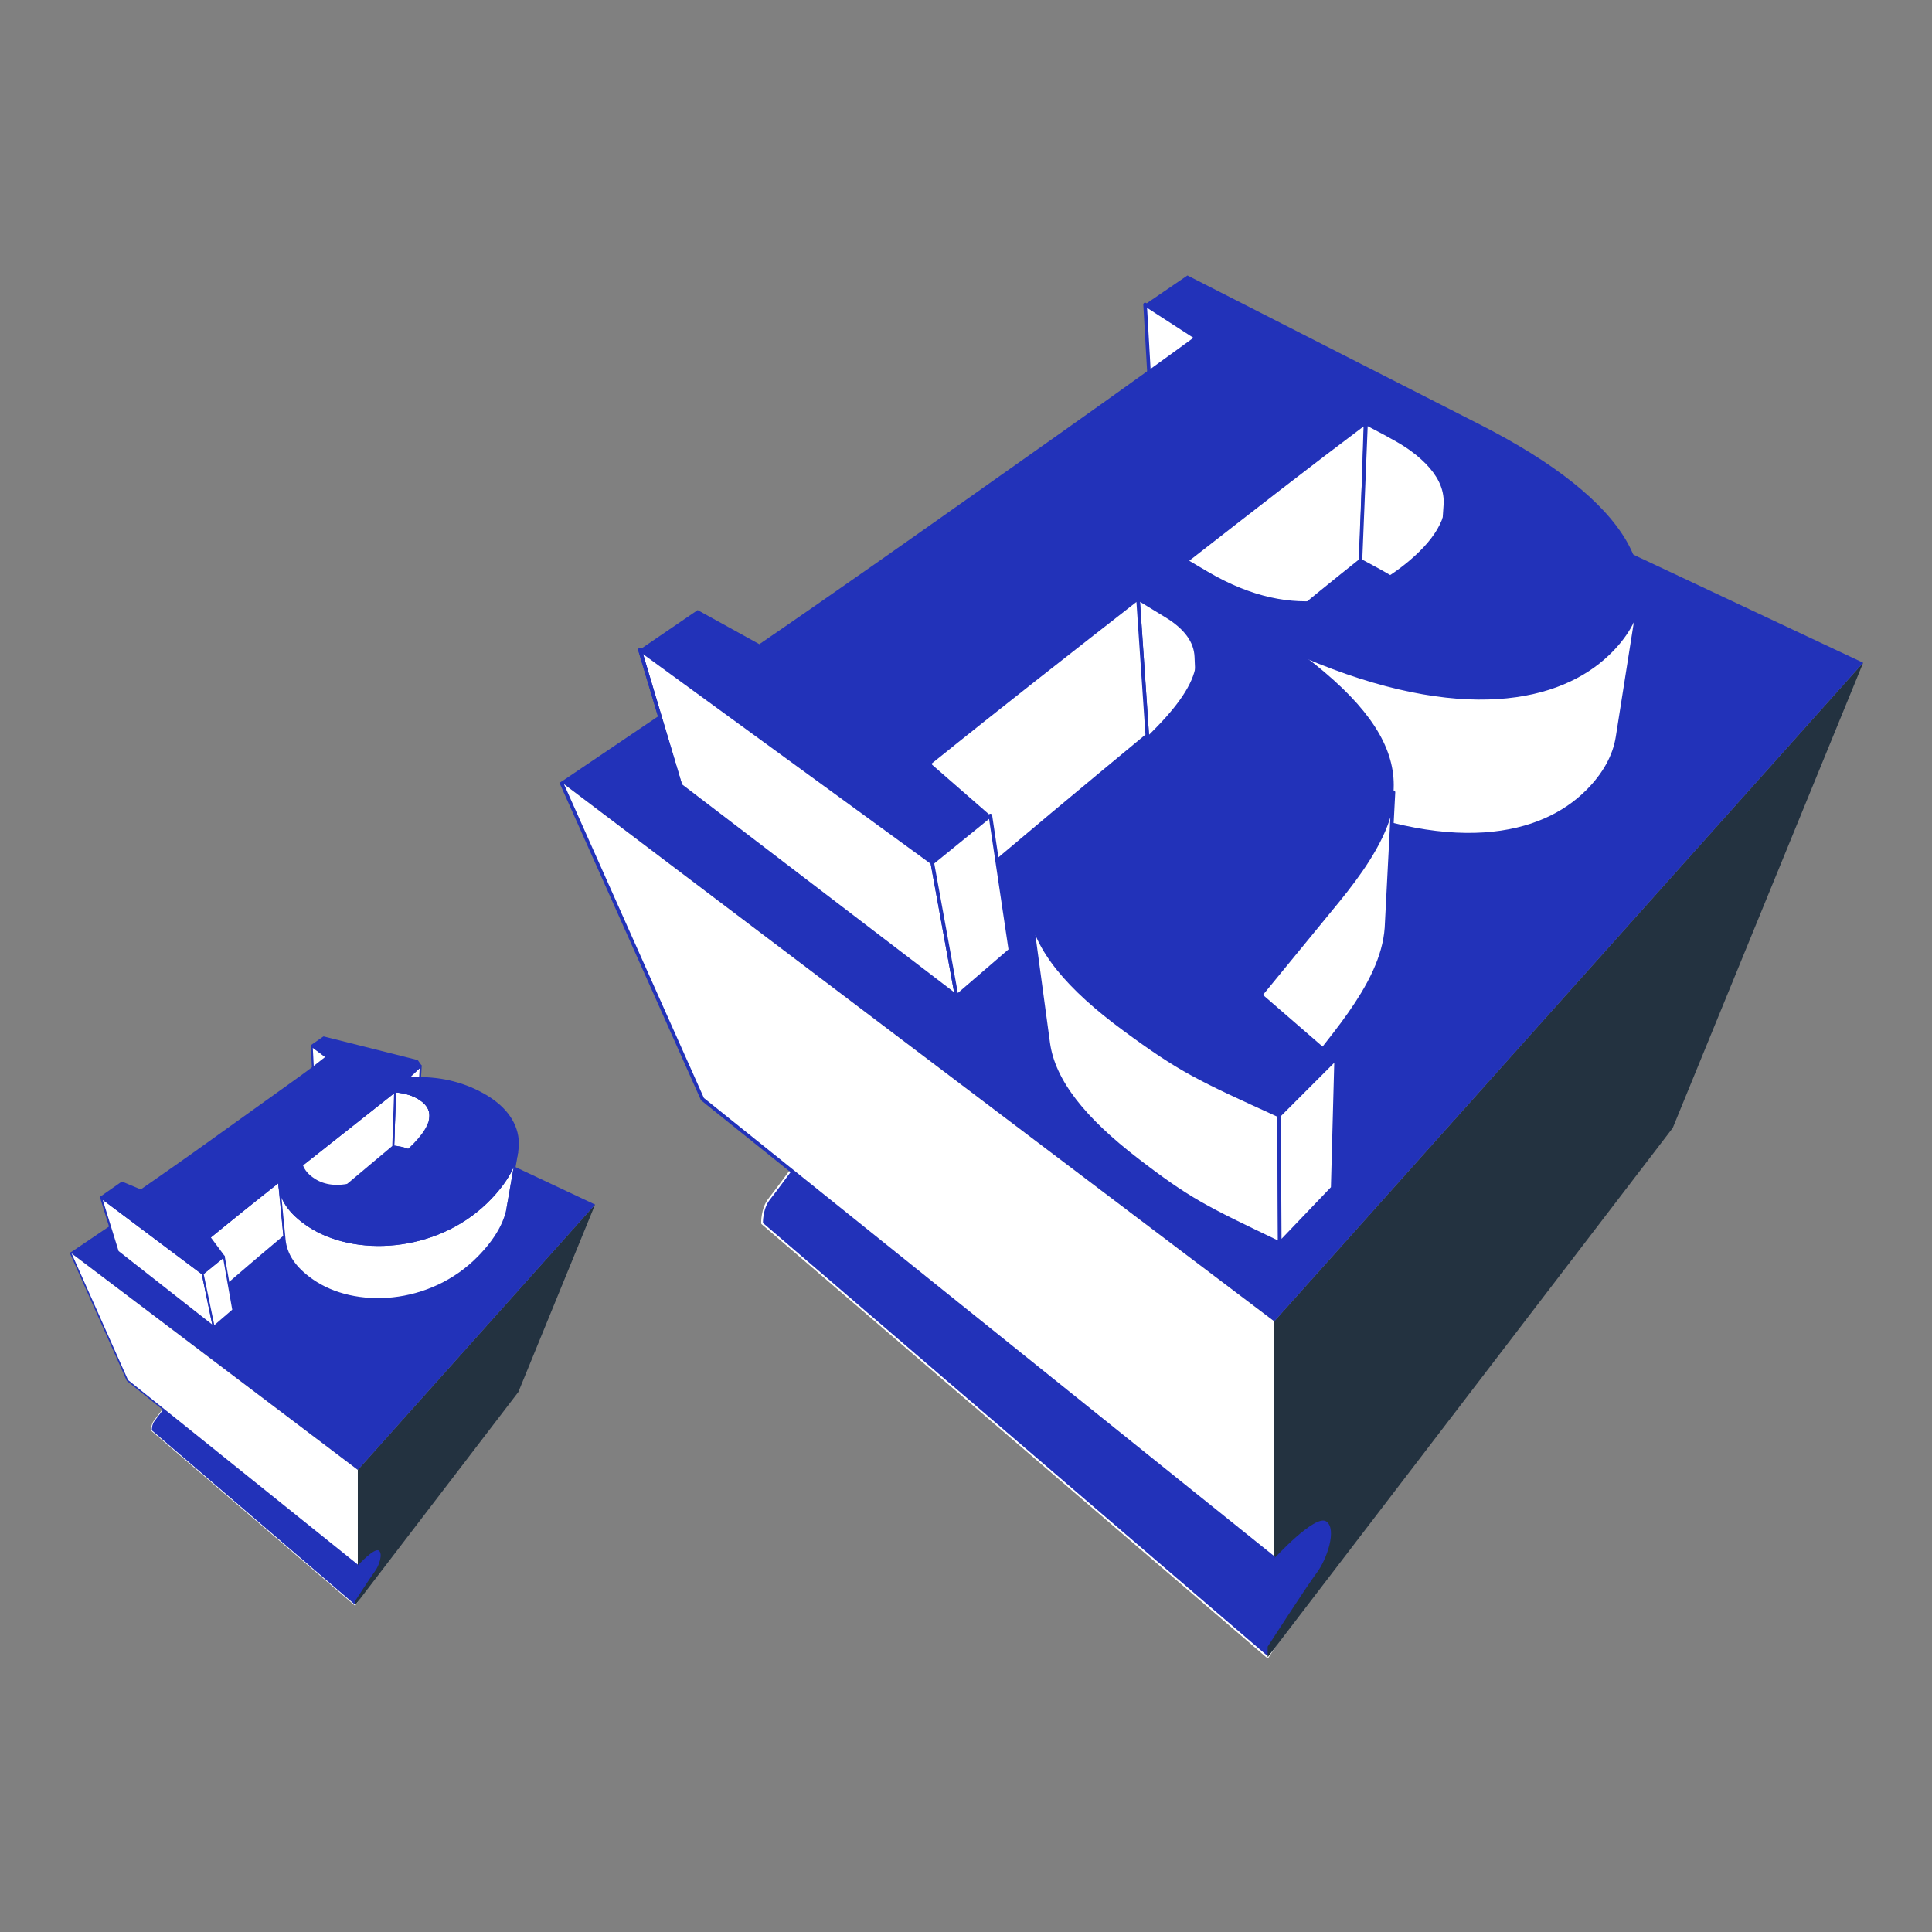
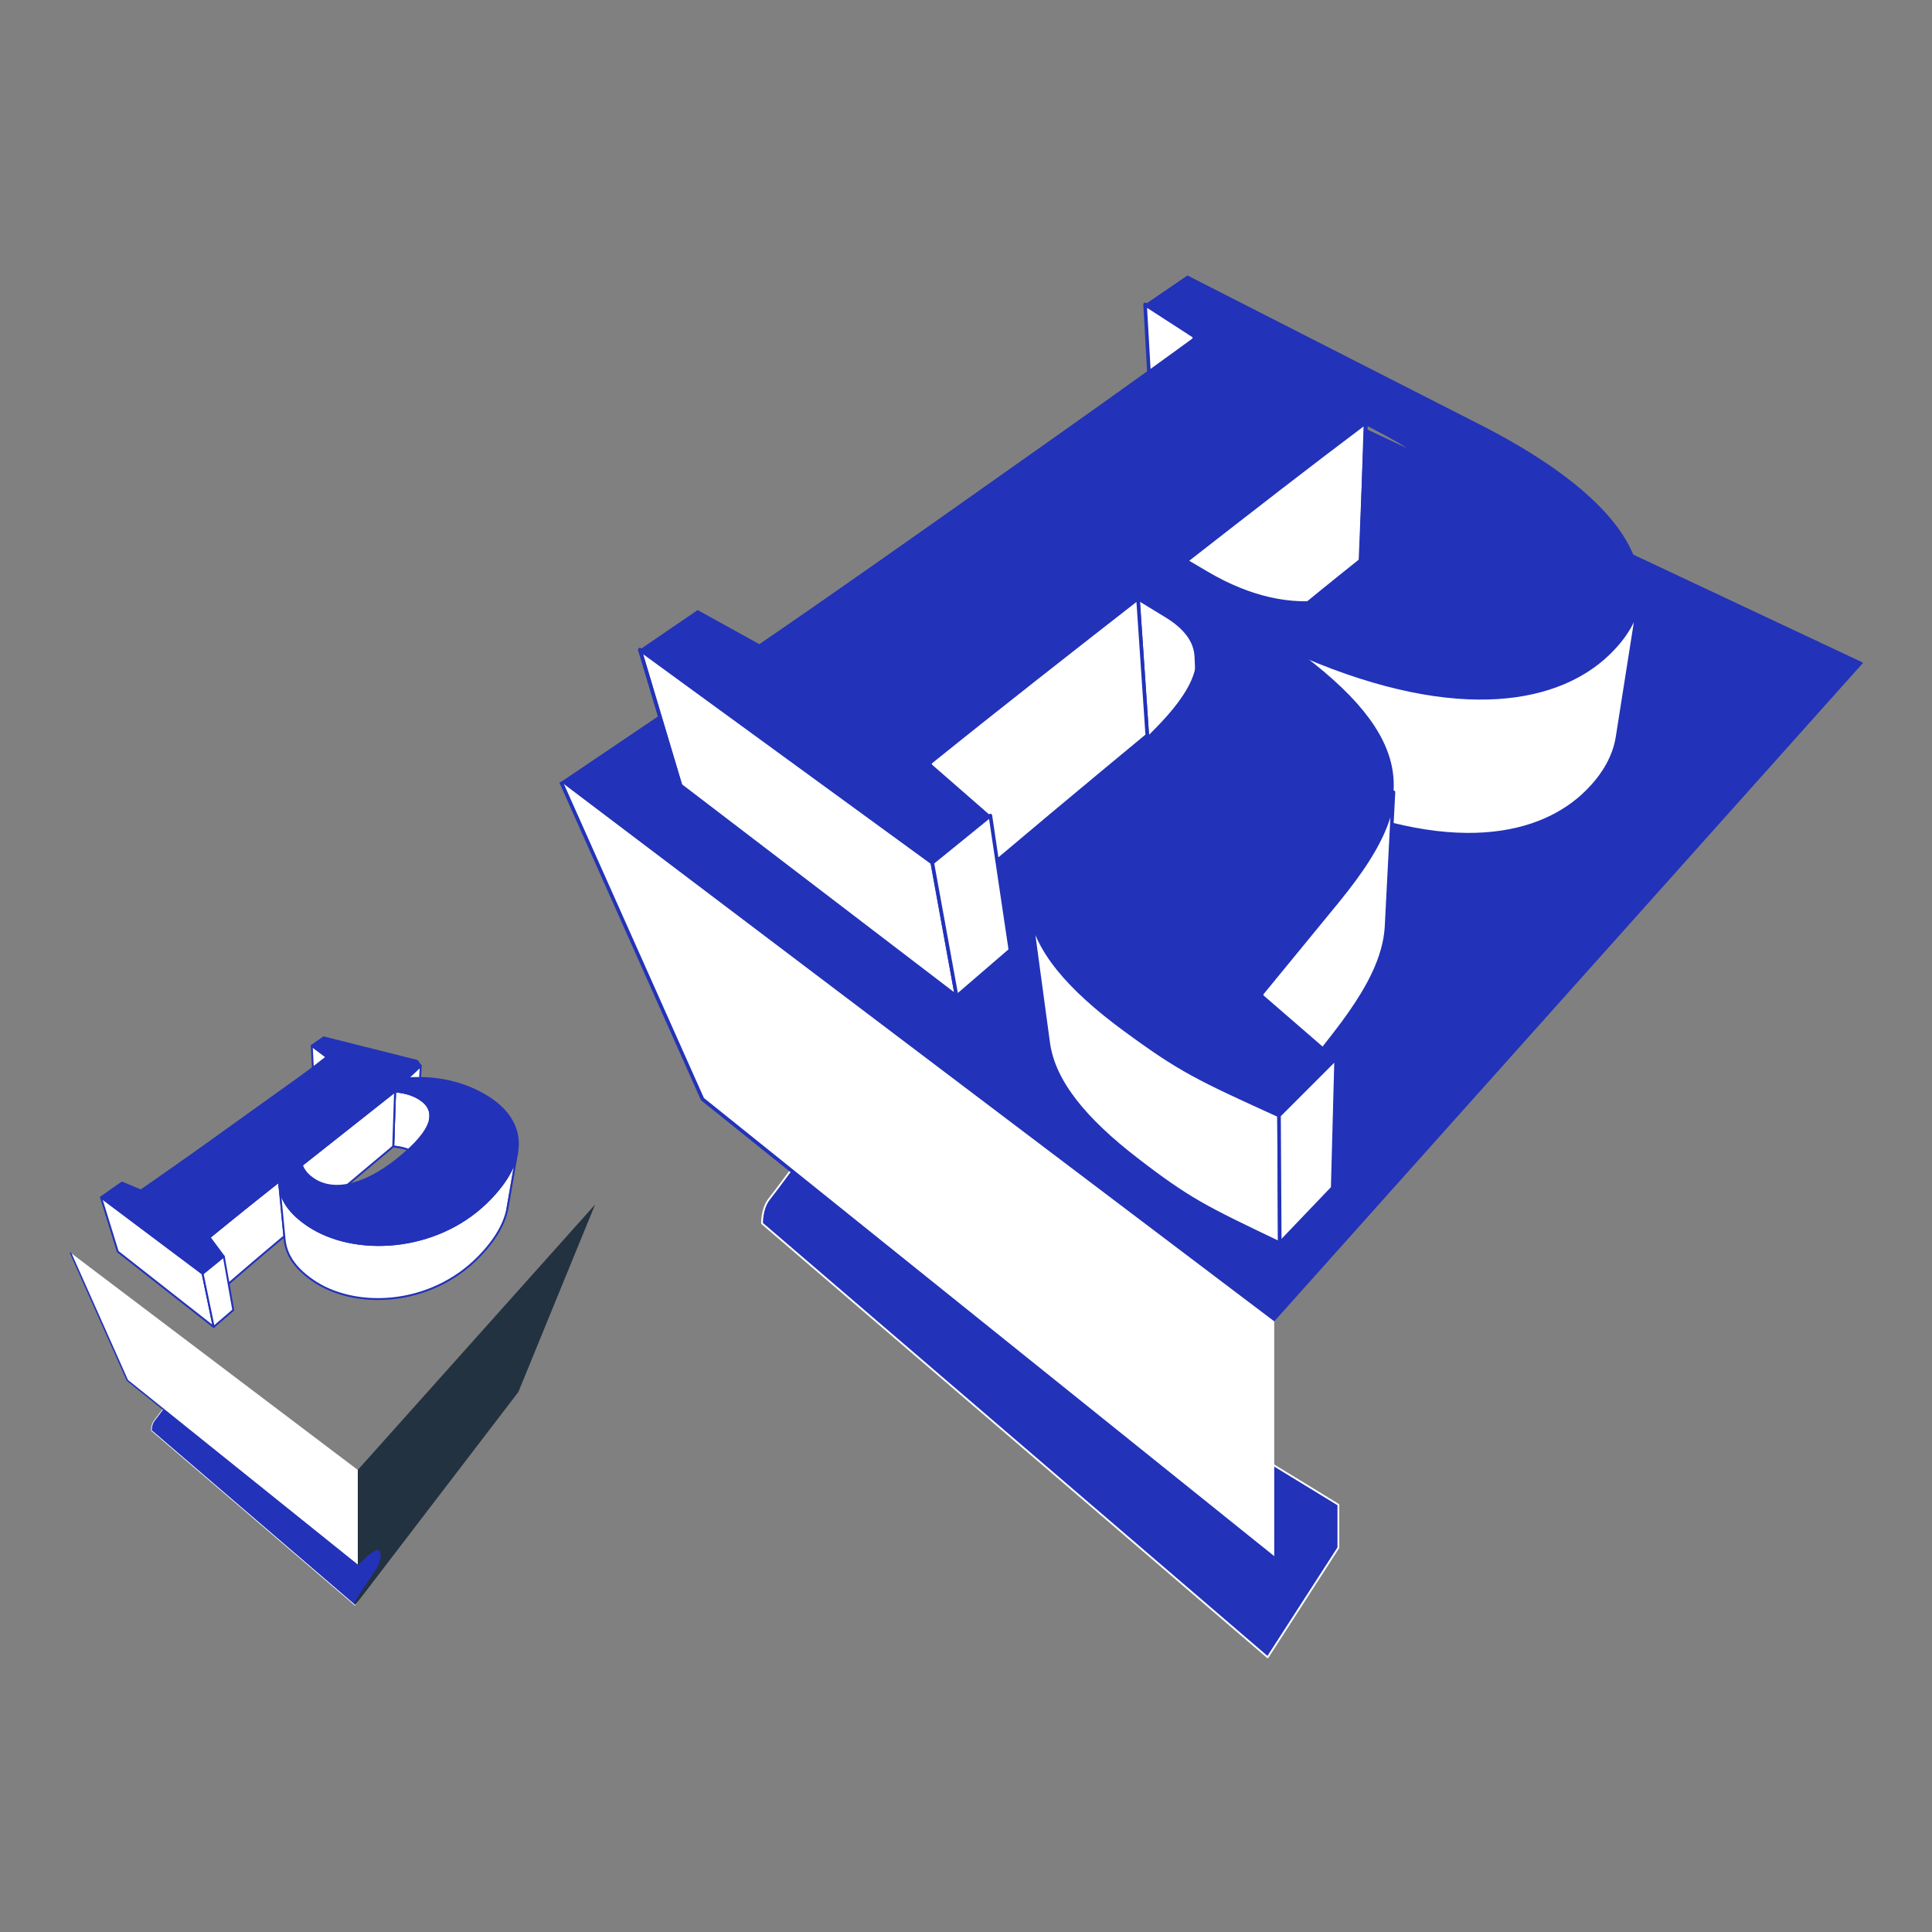
<svg xmlns="http://www.w3.org/2000/svg" width="1080" height="1080" viewBox="0 0 1080 1080" fill="none">
  <rect x="0" y="0" width="1080" height="1080" fill="#808080" stroke="none" />
  <g clip-path="url(#clip0_4173_81942)">
    <path d="M708.63 926.421L426 683.881C426 683.881 425.72 675.691 429.95 670.331C434.18 664.971 442.12 654.141 442.12 654.141L748.16 841.151V865.151L708.63 926.421Z" fill="#2232B9" stroke="white" stroke-linejoin="round" />
-     <path d="M712.3 738.66V871.17C712.3 871.17 735.17 846.23 741.38 850.47C747.59 854.71 741.69 871.8 736.02 879.27C730.66 886.33 708.63 920.49 708.63 920.49V926.42L935.08 630.51L1041.53 370.46L712.31 738.65L712.3 738.66Z" fill="#233240" />
    <path d="M313.62 437.11L670.51 195.98L1041.52 370.47L712.3 738.66L313.62 437.11Z" fill="#2232B9" />
    <path d="M313.62 437.11L392.68 614.42L712.3 871.17V738.66L313.62 437.11Z" fill="white" />
    <path d="M763.31 236.34L760.86 313.08C753.47 318.97 746.02 324.97 738.5 331.07C730.98 337.17 723.24 343.48 715.5 349.83C707.76 356.18 699.78 362.75 691.79 369.34C683.72 376 675.56 382.76 667.31 389.59L663.87 312.91C672.67 306.05 681.37 299.27 689.96 292.59C698.55 285.91 706.87 279.46 715.18 273.04C723.49 266.62 731.55 260.43 739.6 254.29C747.65 248.15 755.47 242.22 763.3 236.34H763.31Z" fill="white" />
    <path d="M763.31 236.34L760.86 313.08C753.47 318.97 746.02 324.97 738.5 331.07C730.98 337.17 723.24 343.48 715.5 349.83C707.76 356.18 699.78 362.75 691.79 369.34C683.72 376 675.56 382.76 667.31 389.59L663.87 312.91C672.67 306.05 681.37 299.27 689.96 292.59C698.55 285.91 706.87 279.46 715.18 273.04C723.49 266.62 731.55 260.43 739.6 254.29C747.65 248.15 755.47 242.22 763.3 236.34H763.31Z" stroke="#2232B9" stroke-width="2" stroke-linecap="round" stroke-linejoin="round" />
    <path d="M668.76 367.19C668.67 365.04 668.27 362.95 667.54 360.92C666.82 358.89 665.77 356.92 664.38 355.01C663 353.1 661.28 351.24 659.21 349.44C657.15 347.64 654.73 345.89 651.95 344.2L636.14 334.56L641.34 411.12L656.21 420.75C658.82 422.44 661.09 424.18 663.04 425.98C664.99 427.78 666.6 429.63 667.9 431.53C669.2 433.44 670.19 435.4 670.87 437.41C671.56 439.43 671.94 441.51 672.03 443.64L668.76 367.21V367.19Z" fill="white" stroke="#2232B9" stroke-width="2" stroke-linecap="round" stroke-linejoin="round" />
-     <path d="M667.999 188.21L670.879 264.37L644.449 246.08L640.109 170.18L667.999 188.21Z" fill="white" stroke="#2232B9" stroke-width="2" stroke-linecap="round" stroke-linejoin="round" />
-     <path d="M807.98 282.09L802.78 359.06C803.03 355.35 802.51 351.72 801.24 348.18C799.97 344.64 798 341.22 795.32 337.88C792.64 334.54 789.3 331.32 785.3 328.17C781.3 325.02 776.69 322 760.5 313.4L763.61 236.61C780.13 245.18 785.05 248.2 789.29 251.31C793.53 254.42 797.12 257.66 799.96 260.97C802.8 264.28 804.94 267.72 806.29 271.23C807.64 274.74 808.22 278.39 807.97 282.1L807.98 282.09Z" fill="white" />
+     <path d="M667.999 188.21L644.449 246.08L640.109 170.18L667.999 188.21Z" fill="white" stroke="#2232B9" stroke-width="2" stroke-linecap="round" stroke-linejoin="round" />
    <path d="M807.98 282.09L802.78 359.06C803.03 355.35 802.51 351.72 801.24 348.18C799.97 344.64 798 341.22 795.32 337.88C792.64 334.54 789.3 331.32 785.3 328.17C781.3 325.02 776.69 322 760.5 313.4L763.61 236.61C780.13 245.18 785.05 248.2 789.29 251.31C793.53 254.42 797.12 257.66 799.96 260.97C802.8 264.28 804.94 267.72 806.29 271.23C807.64 274.74 808.22 278.39 807.97 282.1L807.98 282.09Z" stroke="#2232B9" stroke-width="2" stroke-linecap="round" stroke-linejoin="round" />
    <path d="M916.37 334.94C912.32 360.63 908.27 386.32 904.22 412.01C903.8 414.67 903.14 417.3 902.22 419.91C901.3 422.52 900.14 425.11 898.73 427.66C897.32 430.21 895.64 432.75 893.72 435.25C891.8 437.75 889.61 440.22 887.17 442.64C880.99 448.78 873.25 454.25 863.74 458.42C854.23 462.59 842.86 465.45 829.64 466.32C816.42 467.19 801.34 466.06 784.36 462.34C767.48 458.64 748.83 452.4 728.41 443.09L728.94 366.55C750.76 375.89 770.69 382.15 788.74 385.85C806.91 389.58 823.02 390.68 837.16 389.78C851.29 388.88 863.37 385.99 873.56 381.74C883.75 377.49 891.92 371.99 898.47 365.79C901.05 363.34 903.36 360.86 905.4 358.33C907.44 355.8 909.19 353.27 910.68 350.69C912.17 348.11 913.38 345.52 914.33 342.88C915.28 340.24 915.96 337.61 916.38 334.94H916.37Z" fill="white" />
    <path d="M916.37 334.94C912.32 360.63 908.27 386.32 904.22 412.01C903.8 414.67 903.14 417.3 902.22 419.91C901.3 422.52 900.14 425.11 898.73 427.66C897.32 430.21 895.64 432.75 893.72 435.25C891.8 437.75 889.61 440.22 887.17 442.64C880.99 448.78 873.25 454.25 863.74 458.42C854.23 462.59 842.86 465.45 829.64 466.32C816.42 467.19 801.34 466.06 784.36 462.34C767.48 458.64 748.83 452.4 728.41 443.09L728.94 366.55C750.76 375.89 770.69 382.15 788.74 385.85C806.91 389.58 823.02 390.68 837.16 389.78C851.29 388.88 863.37 385.99 873.56 381.74C883.75 377.49 891.92 371.99 898.47 365.79C901.05 363.34 903.36 360.86 905.4 358.33C907.44 355.8 909.19 353.27 910.68 350.69C912.17 348.11 913.38 345.52 914.33 342.88C915.28 340.24 915.96 337.61 916.38 334.94H916.37Z" stroke="#2232B9" stroke-width="2" stroke-linecap="round" stroke-linejoin="round" />
    <path d="M636.14 334.54L641.34 411.1C632.75 418.22 624.07 425.41 615.32 432.68C606.48 440.03 597.55 447.46 588.56 454.98C579.47 462.58 570.32 470.27 561.1 478.05C551.88 485.83 542.41 493.89 532.98 501.96L519.79 426.39C529.96 418.2 540.06 410.11 550.09 402.14C560 394.26 569.84 386.48 579.6 378.8C589.36 371.12 598.82 363.7 608.3 356.29C617.78 348.88 626.96 341.71 636.14 334.55V334.54Z" fill="white" />
    <path d="M636.14 334.54L641.34 411.1C632.75 418.22 624.07 425.41 615.32 432.68C606.48 440.03 597.55 447.46 588.56 454.98C579.47 462.58 570.32 470.27 561.1 478.05C551.88 485.83 542.41 493.89 532.98 501.96L519.79 426.39C529.96 418.2 540.06 410.11 550.09 402.14C560 394.26 569.84 386.48 579.6 378.8C589.36 371.12 598.82 363.7 608.3 356.29C617.78 348.88 626.96 341.71 636.14 334.55V334.54Z" stroke="#2232B9" stroke-width="2" stroke-linecap="round" stroke-linejoin="round" />
    <path d="M521.159 482.28L484.209 455.35L387.729 385.03L357.689 363.13L380.379 439.03L408.899 460.82L500.039 530.45L534.769 556.99L521.159 482.28Z" fill="white" stroke="#2232B9" stroke-width="2" stroke-linecap="round" stroke-linejoin="round" />
    <path d="M553.63 455.9L564.82 531.11L534.77 556.99L521.16 482.28L553.63 455.9Z" fill="white" stroke="#2232B9" stroke-width="2" stroke-linecap="round" stroke-linejoin="round" />
    <path d="M778.669 445.96C778.539 446.99 778.369 448.02 778.179 449.06C777.989 450.09 777.769 451.13 777.519 452.17C777.269 453.21 776.999 454.25 776.689 455.29C776.089 457.34 775.389 459.39 774.589 461.46C773.789 463.53 772.879 465.62 771.879 467.71C770.879 469.81 769.769 471.93 768.579 474.07C767.379 476.21 766.089 478.37 764.709 480.55C763.539 482.4 762.309 484.27 761.009 486.15C759.709 488.04 758.349 489.94 756.929 491.87C755.509 493.8 754.029 495.75 752.489 497.72C750.949 499.7 749.349 501.7 747.699 503.72L705.239 555.51L706.339 628.89L745.809 578.36C747.349 576.38 748.839 574.42 750.269 572.49C751.699 570.56 753.079 568.65 754.409 566.76C755.729 564.87 756.999 563.01 758.209 561.16C759.419 559.31 760.569 557.49 761.669 555.67C762.959 553.53 764.169 551.41 765.289 549.31C766.409 547.21 767.439 545.13 768.379 543.07C769.319 541.01 770.169 538.96 770.919 536.93C771.669 534.9 772.329 532.88 772.889 530.86C773.179 529.84 773.429 528.81 773.669 527.79C773.899 526.77 774.109 525.75 774.289 524.73C774.469 523.71 774.629 522.7 774.749 521.68C774.879 520.67 774.979 519.65 775.049 518.64L778.959 442.86C778.879 443.89 778.779 444.92 778.649 445.95L778.669 445.96Z" fill="white" stroke="#2232B9" stroke-width="2" stroke-linecap="round" stroke-linejoin="round" />
    <path d="M705.26 555.52L746.92 591.6L714.98 623.55C703.65 618.38 694.57 614.25 686.82 610.58C679.07 606.91 672.7 603.74 666.68 600.44C660.66 597.14 655.08 593.77 648.99 589.75C642.9 585.73 636.4 581.11 628.56 575.33C614.53 565 602.98 554.88 594.26 544.79C585.67 534.84 579.84 524.93 577.15 514.9C574.5 505 574.89 494.99 578.69 484.71C582.43 474.58 589.48 464.19 600.16 453.43L644.75 408.3C651.59 401.45 657.12 395 661.15 388.93C665.18 382.86 667.66 377.26 668.48 371.94C669.3 366.62 668.46 361.73 665.75 357.09C663.04 352.45 658.53 348.2 651.95 344.18L636.14 334.54C626.95 341.71 617.67 348.95 608.3 356.28C598.93 363.61 589.25 371.2 579.6 378.79C569.95 386.38 560 394.25 550.09 402.13C540.06 410.1 529.96 418.19 519.79 426.38L553.62 455.89L521.16 482.27L484.21 455.34L387.73 385.02L357.68 363.12L390 341.04L424.49 360.09C435.36 352.65 446.13 345.22 456.78 337.82C467.32 330.51 477.75 323.23 488.07 315.99C498.39 308.75 508.39 301.72 518.41 294.66C528.31 287.68 538.13 280.75 547.85 273.88L562.75 263.35C572.06 256.77 581.29 250.25 590.43 243.79C599.57 237.33 608.41 231.05 617.24 224.76C626.07 218.47 634.61 212.36 643.12 206.24C651.63 200.12 659.84 194.17 668 188.2L640.11 170.17L663.79 153.99L740.96 193.33L788.53 217.58L827.5 237.44C848.18 247.98 865.37 258.73 878.97 269.52C892.83 280.52 902.95 291.55 909.23 302.44C915.63 313.53 918.03 324.45 916.35 335C914.64 345.73 908.7 356.06 898.45 365.77C891.9 371.97 883.68 377.51 873.54 381.72C863.4 385.93 851.27 388.86 837.14 389.76C823 390.66 806.89 389.55 788.72 385.83C770.67 382.13 750.73 375.87 728.92 366.53C745.41 379.05 757.43 390.68 765.56 401.83C773.84 413.18 778.08 424 778.95 434.74C779.82 445.48 777.24 456.47 771.88 467.69C766.44 479.09 758.14 490.92 747.71 503.71L705.25 555.5L705.26 555.52ZM675.04 319.51C687.37 326.79 699.07 331.4 710.09 333.88C721.11 336.36 731.45 336.67 740.94 335.38C750.43 334.09 759.06 331.21 766.88 327.35C774.7 323.49 781.58 318.7 787.72 313.52C796.01 306.53 801.65 299.76 804.85 293.24C808.05 286.72 808.79 280.56 807.35 274.59C805.91 268.62 802.35 263.01 796.79 257.6C791.23 252.19 783.82 247.13 774.58 242.28L763.31 236.36C755.48 242.24 747.59 248.22 739.61 254.31C731.63 260.4 723.41 266.71 715.19 273.06C706.97 279.41 698.47 285.99 689.97 292.61C681.47 299.23 672.68 306.07 663.88 312.93L675.05 319.52" fill="#2232B9" />
    <path d="M585.94 582.88L575.88 508.61C576.63 514.15 578.35 519.65 580.98 525.13C583.61 530.61 587.2 536.15 591.63 541.65C596.06 547.15 601.43 552.75 607.58 558.33C613.77 563.96 620.79 569.62 628.57 575.35C636.35 581.08 642.95 585.76 649 589.77C655.05 593.78 660.69 597.18 666.69 600.46C672.69 603.74 679.12 606.95 686.83 610.6C694.54 614.25 703.65 618.4 714.99 623.57L715.4 695.01C704.91 689.99 696.51 685.98 689.33 682.41C682.15 678.84 676.24 675.76 670.66 672.55C665.08 669.34 659.9 666.06 654.24 662.14C648.58 658.22 642.54 653.73 635.24 648.1C627.94 642.47 621.46 636.99 615.69 631.5C609.92 626.01 604.97 620.63 600.79 615.21C596.64 609.83 593.29 604.46 590.79 599.06C588.29 593.66 586.68 588.32 585.94 582.89V582.88Z" fill="white" />
    <path d="M585.94 582.88L575.88 508.61C576.63 514.15 578.35 519.65 580.98 525.13C583.61 530.61 587.2 536.15 591.63 541.65C596.06 547.15 601.43 552.75 607.58 558.33C613.77 563.96 620.79 569.62 628.57 575.35C636.35 581.08 642.95 585.76 649 589.77C655.05 593.78 660.69 597.18 666.69 600.46C672.69 603.74 679.12 606.95 686.83 610.6C694.54 614.25 703.65 618.4 714.99 623.57L715.4 695.01C704.91 689.99 696.51 685.98 689.33 682.41C682.15 678.84 676.24 675.76 670.66 672.55C665.08 669.34 659.9 666.06 654.24 662.14C648.58 658.22 642.54 653.73 635.24 648.1C627.94 642.47 621.46 636.99 615.69 631.5C609.92 626.01 604.97 620.63 600.79 615.21C596.64 609.83 593.29 604.46 590.79 599.06C588.29 593.66 586.68 588.32 585.94 582.89V582.88Z" stroke="#2232B9" stroke-width="2" stroke-linecap="round" stroke-linejoin="round" />
    <path d="M746.92 591.6L744.98 664.06L715.401 694.99L714.98 623.55L746.92 591.6Z" fill="white" stroke="#2232B9" stroke-width="2" stroke-linecap="round" stroke-linejoin="round" />
    <path d="M313.62 437.11L392.68 614.42L712.3 871.17" fill="white" />
    <path d="M313.62 437.11L392.68 614.42L712.3 871.17" stroke="#2232B9" stroke-width="2" stroke-linejoin="round" />
    <path d="M380.38 439.03L357.69 363.13" stroke="#2232B9" stroke-width="2" stroke-linejoin="round" />
    <path d="M198.53 897.37L84.65 799.64C84.65 799.64 84.54 796.34 86.24 794.18C87.94 792.02 91.14 787.66 91.14 787.66L214.45 863.01V872.68L198.52 897.37H198.53Z" fill="#2232B9" stroke="white" stroke-width="0.4" stroke-linejoin="round" />
    <path d="M200.01 821.71V875.1C200.01 875.1 209.23 865.05 211.73 866.76C214.23 868.47 211.86 875.35 209.57 878.36C207.41 881.2 198.53 894.97 198.53 894.97V897.36L289.77 778.13L332.66 673.35L200.01 821.7V821.71Z" fill="#233240" />
-     <path d="M39.37 700.21L183.17 603.05L332.66 673.36L200.01 821.71L39.37 700.21Z" fill="#2232B9" />
    <path d="M39.37 700.21L71.22 771.66L200.01 875.11V821.71L39.37 700.21Z" fill="white" />
-     <path d="M39.37 700.21L71.22 771.66L200.01 875.11" fill="white" />
    <path d="M39.37 700.21L71.22 771.66L200.01 875.11" stroke="#2232B9" stroke-width="0.81" stroke-linejoin="round" />
    <path d="M182.641 590.89L183.76 621.49L175.831 615.13L174.271 584.61L182.641 590.89Z" fill="white" stroke="#2232B9" stroke-width="1.06" stroke-linecap="round" stroke-linejoin="round" />
    <path d="M235.211 595.87L233.381 626.61L226.351 633.59L227.791 602.82L235.211 595.87Z" fill="white" stroke="#2232B9" stroke-width="1.06" stroke-linecap="round" stroke-linejoin="round" />
    <path d="M240.541 624.35L238.291 655.22C238.381 654.03 238.271 652.91 237.991 651.86C237.711 650.81 237.251 649.83 236.631 648.91C236.011 647.99 235.231 647.13 234.301 646.33C233.371 645.53 232.301 644.79 231.081 644.11C230.251 643.64 229.381 643.23 228.481 642.87C227.581 642.51 226.661 642.2 225.711 641.94C224.761 641.68 223.791 641.46 222.801 641.29C221.811 641.12 220.811 640.98 219.801 640.88L220.851 610.08C221.931 610.18 222.991 610.31 224.041 610.48C225.091 610.65 226.121 610.86 227.131 611.12C228.141 611.38 229.131 611.68 230.081 612.04C231.031 612.4 231.961 612.8 232.841 613.27C234.131 613.95 235.281 614.69 236.261 615.48C237.241 616.27 238.081 617.13 238.741 618.04C239.401 618.95 239.891 619.94 240.191 620.99C240.491 622.04 240.611 623.16 240.521 624.35H240.541Z" fill="white" />
    <mask id="mask0_4173_81942" style="mask-type:luminance" maskUnits="userSpaceOnUse" x="219" y="610" width="22" height="46">
      <path d="M240.541 624.35L238.291 655.22C238.381 654.03 238.271 652.91 237.991 651.86C237.711 650.81 237.251 649.83 236.631 648.91C236.011 647.99 235.231 647.13 234.301 646.33C233.371 645.53 232.301 644.79 231.081 644.11C230.251 643.64 229.381 643.23 228.481 642.87C227.581 642.51 226.661 642.2 225.711 641.94C224.761 641.68 223.791 641.46 222.801 641.29C221.811 641.12 220.811 640.98 219.801 640.88L220.851 610.08C221.931 610.18 222.991 610.31 224.041 610.48C225.091 610.65 226.121 610.86 227.131 611.12C228.141 611.38 229.131 611.68 230.081 612.04C231.031 612.4 231.961 612.8 232.841 613.27C234.131 613.95 235.281 614.69 236.261 615.48C237.241 616.27 238.081 617.13 238.741 618.04C239.401 618.95 239.891 619.94 240.191 620.99C240.491 622.04 240.611 623.16 240.521 624.35H240.541Z" fill="white" />
    </mask>
    <g mask="url(#mask0_4173_81942)">
      <path d="M240.211 620.99C239.911 619.94 239.421 618.96 238.761 618.04C238.101 617.12 237.271 616.27 236.281 615.48C235.291 614.69 234.151 613.95 232.861 613.27C232.291 612.97 231.701 612.69 231.101 612.44C230.501 612.19 229.881 611.95 229.251 611.74C228.621 611.53 227.981 611.34 227.331 611.17C226.681 611 226.021 610.85 225.351 610.72C224.991 610.65 224.621 610.58 224.251 610.52C223.881 610.46 223.511 610.4 223.141 610.35C222.771 610.3 222.391 610.25 222.011 610.21C221.631 610.17 221.261 610.13 220.881 610.09L219.831 640.89C220.191 640.93 220.541 640.96 220.901 641.01C221.251 641.05 221.611 641.1 221.961 641.16C222.311 641.21 222.661 641.27 223.011 641.33C223.361 641.39 223.701 641.46 224.051 641.54C224.681 641.68 225.301 641.83 225.921 642C226.531 642.17 227.141 642.36 227.731 642.58C228.321 642.79 228.901 643.03 229.471 643.28C230.041 643.54 230.591 643.82 231.131 644.12C232.341 644.81 233.421 645.55 234.351 646.34C235.281 647.14 236.061 648 236.681 648.92C237.301 649.84 237.761 650.83 238.041 651.87C238.321 652.92 238.421 654.04 238.341 655.23L240.601 624.36C240.691 623.17 240.571 622.05 240.271 621L240.211 620.99Z" fill="white" stroke="#2232B9" stroke-width="1.06" stroke-linecap="round" stroke-linejoin="round" />
    </g>
    <path d="M240.541 624.35L238.291 655.22C238.381 654.03 238.271 652.91 237.991 651.86C237.711 650.81 237.251 649.83 236.631 648.91C236.011 647.99 235.231 647.13 234.301 646.33C233.371 645.53 232.301 644.79 231.081 644.11C230.251 643.64 229.381 643.23 228.481 642.87C227.581 642.51 226.661 642.2 225.711 641.94C224.761 641.68 223.791 641.46 222.801 641.29C221.811 641.12 220.811 640.98 219.801 640.88L220.851 610.08C221.931 610.18 222.991 610.31 224.041 610.48C225.091 610.65 226.121 610.86 227.131 611.12C228.141 611.38 229.131 611.68 230.081 612.04C231.031 612.4 231.961 612.8 232.841 613.27C234.131 613.95 235.281 614.69 236.261 615.48C237.241 616.27 238.081 617.13 238.741 618.04C239.401 618.95 239.891 619.94 240.191 620.99C240.491 622.04 240.611 623.16 240.521 624.35H240.541Z" stroke="#2232B9" stroke-width="1.06" stroke-linecap="round" stroke-linejoin="round" />
    <path d="M220.851 610.08L219.801 640.88L170.881 681.93L168.761 651.27L220.851 610.08Z" fill="white" stroke="#2232B9" stroke-width="1.06" stroke-linecap="round" stroke-linejoin="round" />
    <path d="M156.02 660.45L151.29 664.18C148.97 666.01 146.55 667.93 144.02 669.95C141.47 671.98 138.81 674.12 136.01 676.37C133.19 678.64 130.23 681.03 127.11 683.56C123.96 686.11 120.65 688.81 117.16 691.66L122.88 721.8C126.12 719 129.18 716.35 132.1 713.84C134.99 711.35 137.74 708.99 140.36 706.75C142.96 704.53 145.44 702.42 147.81 700.41C150.16 698.42 152.41 696.52 154.58 694.71L158.99 691.02L156.03 660.44L156.02 660.45Z" fill="white" stroke="#2232B9" stroke-width="1.06" stroke-linecap="round" stroke-linejoin="round" />
    <path d="M289.091 644.2C287.301 654.51 285.511 664.81 283.731 675.12C283.371 677.21 282.781 679.35 281.961 681.55C281.141 683.75 280.061 686.02 278.731 688.33C277.401 690.64 275.791 693.03 273.921 695.44C272.051 697.85 269.861 700.35 267.391 702.85C260.771 709.59 253.161 714.83 245.071 718.63C236.871 722.48 228.251 724.81 219.721 725.73C211.191 726.65 202.791 726.16 195.071 724.41C187.351 722.66 180.461 719.69 174.681 715.67C172.131 713.89 169.921 712.09 168.041 710.25C166.161 708.41 164.611 706.56 163.351 704.66C162.091 702.76 161.131 700.85 160.431 698.89C159.731 696.93 159.301 694.95 159.101 692.91C158.111 682.72 157.121 672.54 156.131 662.35C156.331 664.41 156.781 666.42 157.511 668.39C158.241 670.36 159.271 672.32 160.601 674.22C161.931 676.12 163.591 678.02 165.591 679.87C167.591 681.72 169.951 683.56 172.681 685.36C178.861 689.43 186.291 692.44 194.511 694.2C202.791 695.97 211.781 696.46 220.951 695.5C230.101 694.54 239.331 692.16 248.101 688.24C256.751 684.37 264.861 679.04 271.901 672.21C274.521 669.67 276.821 667.16 278.811 664.7C280.801 662.24 282.481 659.87 283.891 657.52C285.301 655.17 286.411 652.91 287.271 650.69C288.131 648.47 288.731 646.33 289.091 644.22V644.2Z" fill="white" />
    <mask id="mask1_4173_81942" style="mask-type:luminance" maskUnits="userSpaceOnUse" x="156" y="644" width="134" height="83">
      <path d="M289.091 644.2C287.301 654.51 285.511 664.81 283.731 675.12C283.371 677.21 282.781 679.35 281.961 681.55C281.141 683.75 280.061 686.02 278.731 688.33C277.401 690.64 275.791 693.03 273.921 695.44C272.051 697.85 269.861 700.35 267.391 702.85C260.771 709.59 253.161 714.83 245.071 718.63C236.871 722.48 228.251 724.81 219.721 725.73C211.191 726.65 202.791 726.16 195.071 724.41C187.351 722.66 180.461 719.69 174.681 715.67C172.131 713.89 169.921 712.09 168.041 710.25C166.161 708.41 164.611 706.56 163.351 704.66C162.091 702.76 161.131 700.85 160.431 698.89C159.731 696.93 159.301 694.95 159.101 692.91C158.111 682.72 157.121 672.54 156.131 662.35C156.331 664.41 156.781 666.42 157.511 668.39C158.241 670.36 159.271 672.32 160.601 674.22C161.931 676.12 163.591 678.02 165.591 679.87C167.591 681.72 169.951 683.56 172.681 685.36C178.861 689.43 186.291 692.44 194.511 694.2C202.791 695.97 211.781 696.46 220.951 695.5C230.101 694.54 239.331 692.16 248.101 688.24C256.751 684.37 264.861 679.04 271.901 672.21C274.521 669.67 276.821 667.16 278.811 664.7C280.801 662.24 282.481 659.87 283.891 657.52C285.301 655.17 286.411 652.91 287.271 650.69C288.131 648.47 288.731 646.33 289.091 644.22V644.2Z" fill="white" />
    </mask>
    <g mask="url(#mask1_4173_81942)">
      <path d="M289.09 644.2L283.73 675.12C283.73 675.12 283.71 675.21 283.71 675.25C283.71 675.29 283.69 675.34 283.69 675.38C283.69 675.42 283.67 675.47 283.67 675.51C283.67 675.55 283.65 675.6 283.65 675.64L289.01 644.72C289.01 644.72 289.03 644.63 289.04 644.59C289.05 644.55 289.06 644.5 289.06 644.46C289.06 644.42 289.08 644.37 289.08 644.33C289.08 644.29 289.1 644.24 289.1 644.2" fill="white" />
      <path d="M289.09 644.2L283.73 675.12C283.73 675.12 283.71 675.21 283.71 675.25C283.71 675.29 283.69 675.34 283.69 675.38C283.69 675.42 283.67 675.47 283.67 675.51C283.67 675.55 283.65 675.6 283.65 675.64L289.01 644.72C289.01 644.72 289.03 644.63 289.04 644.59C289.05 644.55 289.06 644.5 289.06 644.46C289.06 644.42 289.08 644.37 289.08 644.33C289.08 644.29 289.1 644.24 289.1 644.2" stroke="#2232B9" stroke-width="1.06" stroke-linecap="round" stroke-linejoin="round" />
    </g>
    <path d="M289.091 644.2C287.301 654.51 285.511 664.81 283.731 675.12C283.371 677.21 282.781 679.35 281.961 681.55C281.141 683.75 280.061 686.02 278.731 688.33C277.401 690.64 275.791 693.03 273.921 695.44C272.051 697.85 269.861 700.35 267.391 702.85C260.771 709.59 253.161 714.83 245.071 718.63C236.871 722.48 228.251 724.81 219.721 725.73C211.191 726.65 202.791 726.16 195.071 724.41C187.351 722.66 180.461 719.69 174.681 715.67C172.131 713.89 169.921 712.09 168.041 710.25C166.161 708.41 164.611 706.56 163.351 704.66C162.091 702.76 161.131 700.85 160.431 698.89C159.731 696.93 159.301 694.95 159.101 692.91C158.111 682.72 157.121 672.54 156.131 662.35C156.331 664.41 156.781 666.42 157.511 668.39C158.241 670.36 159.271 672.32 160.601 674.22C161.931 676.12 163.591 678.02 165.591 679.87C167.591 681.72 169.951 683.56 172.681 685.36C178.861 689.43 186.291 692.44 194.511 694.2C202.791 695.97 211.781 696.46 220.951 695.5C230.101 694.54 239.331 692.16 248.101 688.24C256.751 684.37 264.861 679.04 271.901 672.21C274.521 669.67 276.821 667.16 278.811 664.7C280.801 662.24 282.481 659.87 283.891 657.52C285.301 655.17 286.411 652.91 287.271 650.69C288.131 648.47 288.731 646.33 289.091 644.22V644.2Z" stroke="#2232B9" stroke-width="1.06" stroke-linecap="round" stroke-linejoin="round" />
    <path d="M113.27 711.98L119.46 741.75L65.83 699.66L56.45 669.34L113.27 711.98Z" fill="white" stroke="#2232B9" stroke-width="1.06" stroke-linecap="round" stroke-linejoin="round" />
    <path d="M125.101 702.36L130.391 732.34L119.461 741.75L113.271 711.98L125.101 702.36Z" fill="white" stroke="#2232B9" stroke-width="1.06" stroke-linecap="round" stroke-linejoin="round" />
    <path d="M267.67 610.41C273.62 613.4 278.53 616.99 282.18 621.09C285.83 625.19 288.32 629.98 289.17 635.14C290.02 640.3 289.29 646.16 286.59 652.29C283.89 658.42 279.05 665.23 271.89 672.18C264.85 679.02 256.75 684.34 248.09 688.21C239.32 692.13 230.09 694.52 220.94 695.47C211.77 696.43 202.78 695.94 194.5 694.17C186.28 692.41 178.85 689.4 172.67 685.33C169.74 683.39 167.23 681.43 165.13 679.42C163.03 677.41 161.34 675.4 160.01 673.32C158.68 671.24 157.71 669.16 157.05 667C156.39 664.84 156.07 662.68 156.01 660.44L151.28 664.17C148.96 666 146.54 667.92 144.01 669.94C141.48 671.96 138.8 674.11 136 676.36C133.2 678.61 130.22 681.02 127.1 683.55C123.98 686.08 120.64 688.8 117.15 691.65L125.09 702.34L113.27 711.96L56.44 669.31L68.2 661.07L78.77 665.48C82.49 662.89 86.01 660.45 89.34 658.12C92.67 655.79 95.76 653.63 98.72 651.55C101.68 649.47 104.44 647.52 107.09 645.64C109.74 643.76 112.21 642 114.59 640.29L164.15 604.78C166.55 603.06 168.5 601.65 170.19 600.41C171.88 599.17 173.29 598.11 174.61 597.11C175.93 596.11 177.15 595.16 178.43 594.15C179.71 593.14 181.05 592.08 182.62 590.85L174.25 584.57L180.94 579.91L233.19 593.04L235.19 595.83L227.76 602.78C231.45 602.55 235.02 602.53 238.48 602.72C241.94 602.91 245.31 603.3 248.59 603.92C251.87 604.54 255.1 605.38 258.26 606.44C261.42 607.5 264.55 608.82 267.64 610.37L267.67 610.41ZM175.89 659.5C178.7 661.25 181.91 662.35 185.49 662.73C189.07 663.11 193.01 662.77 197.24 661.64C201.47 660.51 205.95 658.63 210.67 655.92C215.39 653.21 220.2 649.78 225.19 645.52C230.18 641.26 233.72 637.56 236.21 634.18C238.7 630.8 240.03 627.89 240.44 625.26C240.85 622.63 240.32 620.38 239 618.38C237.68 616.38 235.6 614.7 232.85 613.25C231.97 612.78 231.04 612.38 230.09 612.02C229.14 611.66 228.15 611.36 227.14 611.1C226.13 610.84 225.1 610.63 224.05 610.46C223 610.29 221.93 610.16 220.86 610.06L168.77 651.25C169.02 652.01 169.34 652.75 169.75 653.47C170.16 654.19 170.64 654.89 171.22 655.57C171.8 656.25 172.47 656.92 173.24 657.57C174.01 658.22 174.9 658.86 175.89 659.48" fill="#2232B9" />
    <path d="M175.89 659.5C178.7 661.25 181.91 662.35 185.49 662.73C189.07 663.11 193.01 662.77 197.24 661.64C201.47 660.51 205.95 658.63 210.67 655.92C215.39 653.21 220.2 649.78 225.19 645.52C230.18 641.26 233.72 637.56 236.21 634.18C238.7 630.8 240.03 627.89 240.44 625.26C240.85 622.63 240.32 620.38 239 618.38C237.68 616.38 235.6 614.7 232.85 613.25C231.97 612.78 231.04 612.38 230.09 612.02C229.14 611.66 228.15 611.36 227.14 611.1C226.13 610.84 225.1 610.63 224.05 610.46C223 610.29 221.93 610.16 220.86 610.06L168.77 651.25C169.02 652.01 169.34 652.75 169.75 653.47C170.16 654.19 170.64 654.89 171.22 655.57C171.8 656.25 172.47 656.92 173.24 657.57C174.01 658.22 174.9 658.86 175.89 659.48M267.67 610.41C273.62 613.4 278.53 616.99 282.18 621.09C285.83 625.19 288.32 629.98 289.17 635.14C290.02 640.3 289.29 646.16 286.59 652.29C283.89 658.42 279.05 665.23 271.89 672.18C264.85 679.02 256.75 684.34 248.09 688.21C239.32 692.13 230.09 694.52 220.94 695.47C211.77 696.43 202.78 695.94 194.5 694.17C186.28 692.41 178.85 689.4 172.67 685.33C169.74 683.39 167.23 681.43 165.13 679.42C163.03 677.41 161.34 675.4 160.01 673.32C158.68 671.24 157.71 669.16 157.05 667C156.39 664.84 156.07 662.68 156.01 660.44L151.28 664.17C148.96 666 146.54 667.92 144.01 669.94C141.48 671.96 138.8 674.11 136 676.36C133.2 678.61 130.22 681.02 127.1 683.55C123.98 686.08 120.64 688.8 117.15 691.65L125.09 702.34L113.27 711.96L56.44 669.31L68.2 661.07L78.77 665.48C82.49 662.89 86.01 660.45 89.34 658.12C92.67 655.79 95.76 653.63 98.72 651.55C101.68 649.47 104.44 647.52 107.09 645.64C109.74 643.76 112.21 642 114.59 640.29L164.15 604.78C166.55 603.06 168.5 601.65 170.19 600.41C171.88 599.17 173.29 598.11 174.61 597.11C175.93 596.11 177.15 595.16 178.43 594.15C179.71 593.14 181.05 592.08 182.62 590.85L174.25 584.57L180.94 579.91L233.19 593.04L235.19 595.83L227.76 602.78C231.45 602.55 235.02 602.53 238.48 602.72C241.94 602.91 245.31 603.3 248.59 603.92C251.87 604.54 255.1 605.38 258.26 606.44C261.42 607.5 264.55 608.82 267.64 610.37L267.67 610.41Z" stroke="#2232B9" stroke-width="1.06" stroke-linecap="round" stroke-linejoin="round" />
  </g>
  <defs>
    <clipPath id="clip0_4173_81942">
      <rect width="1002.52" height="772.92" fill="white" transform="translate(39 154)" />
    </clipPath>
  </defs>
</svg>